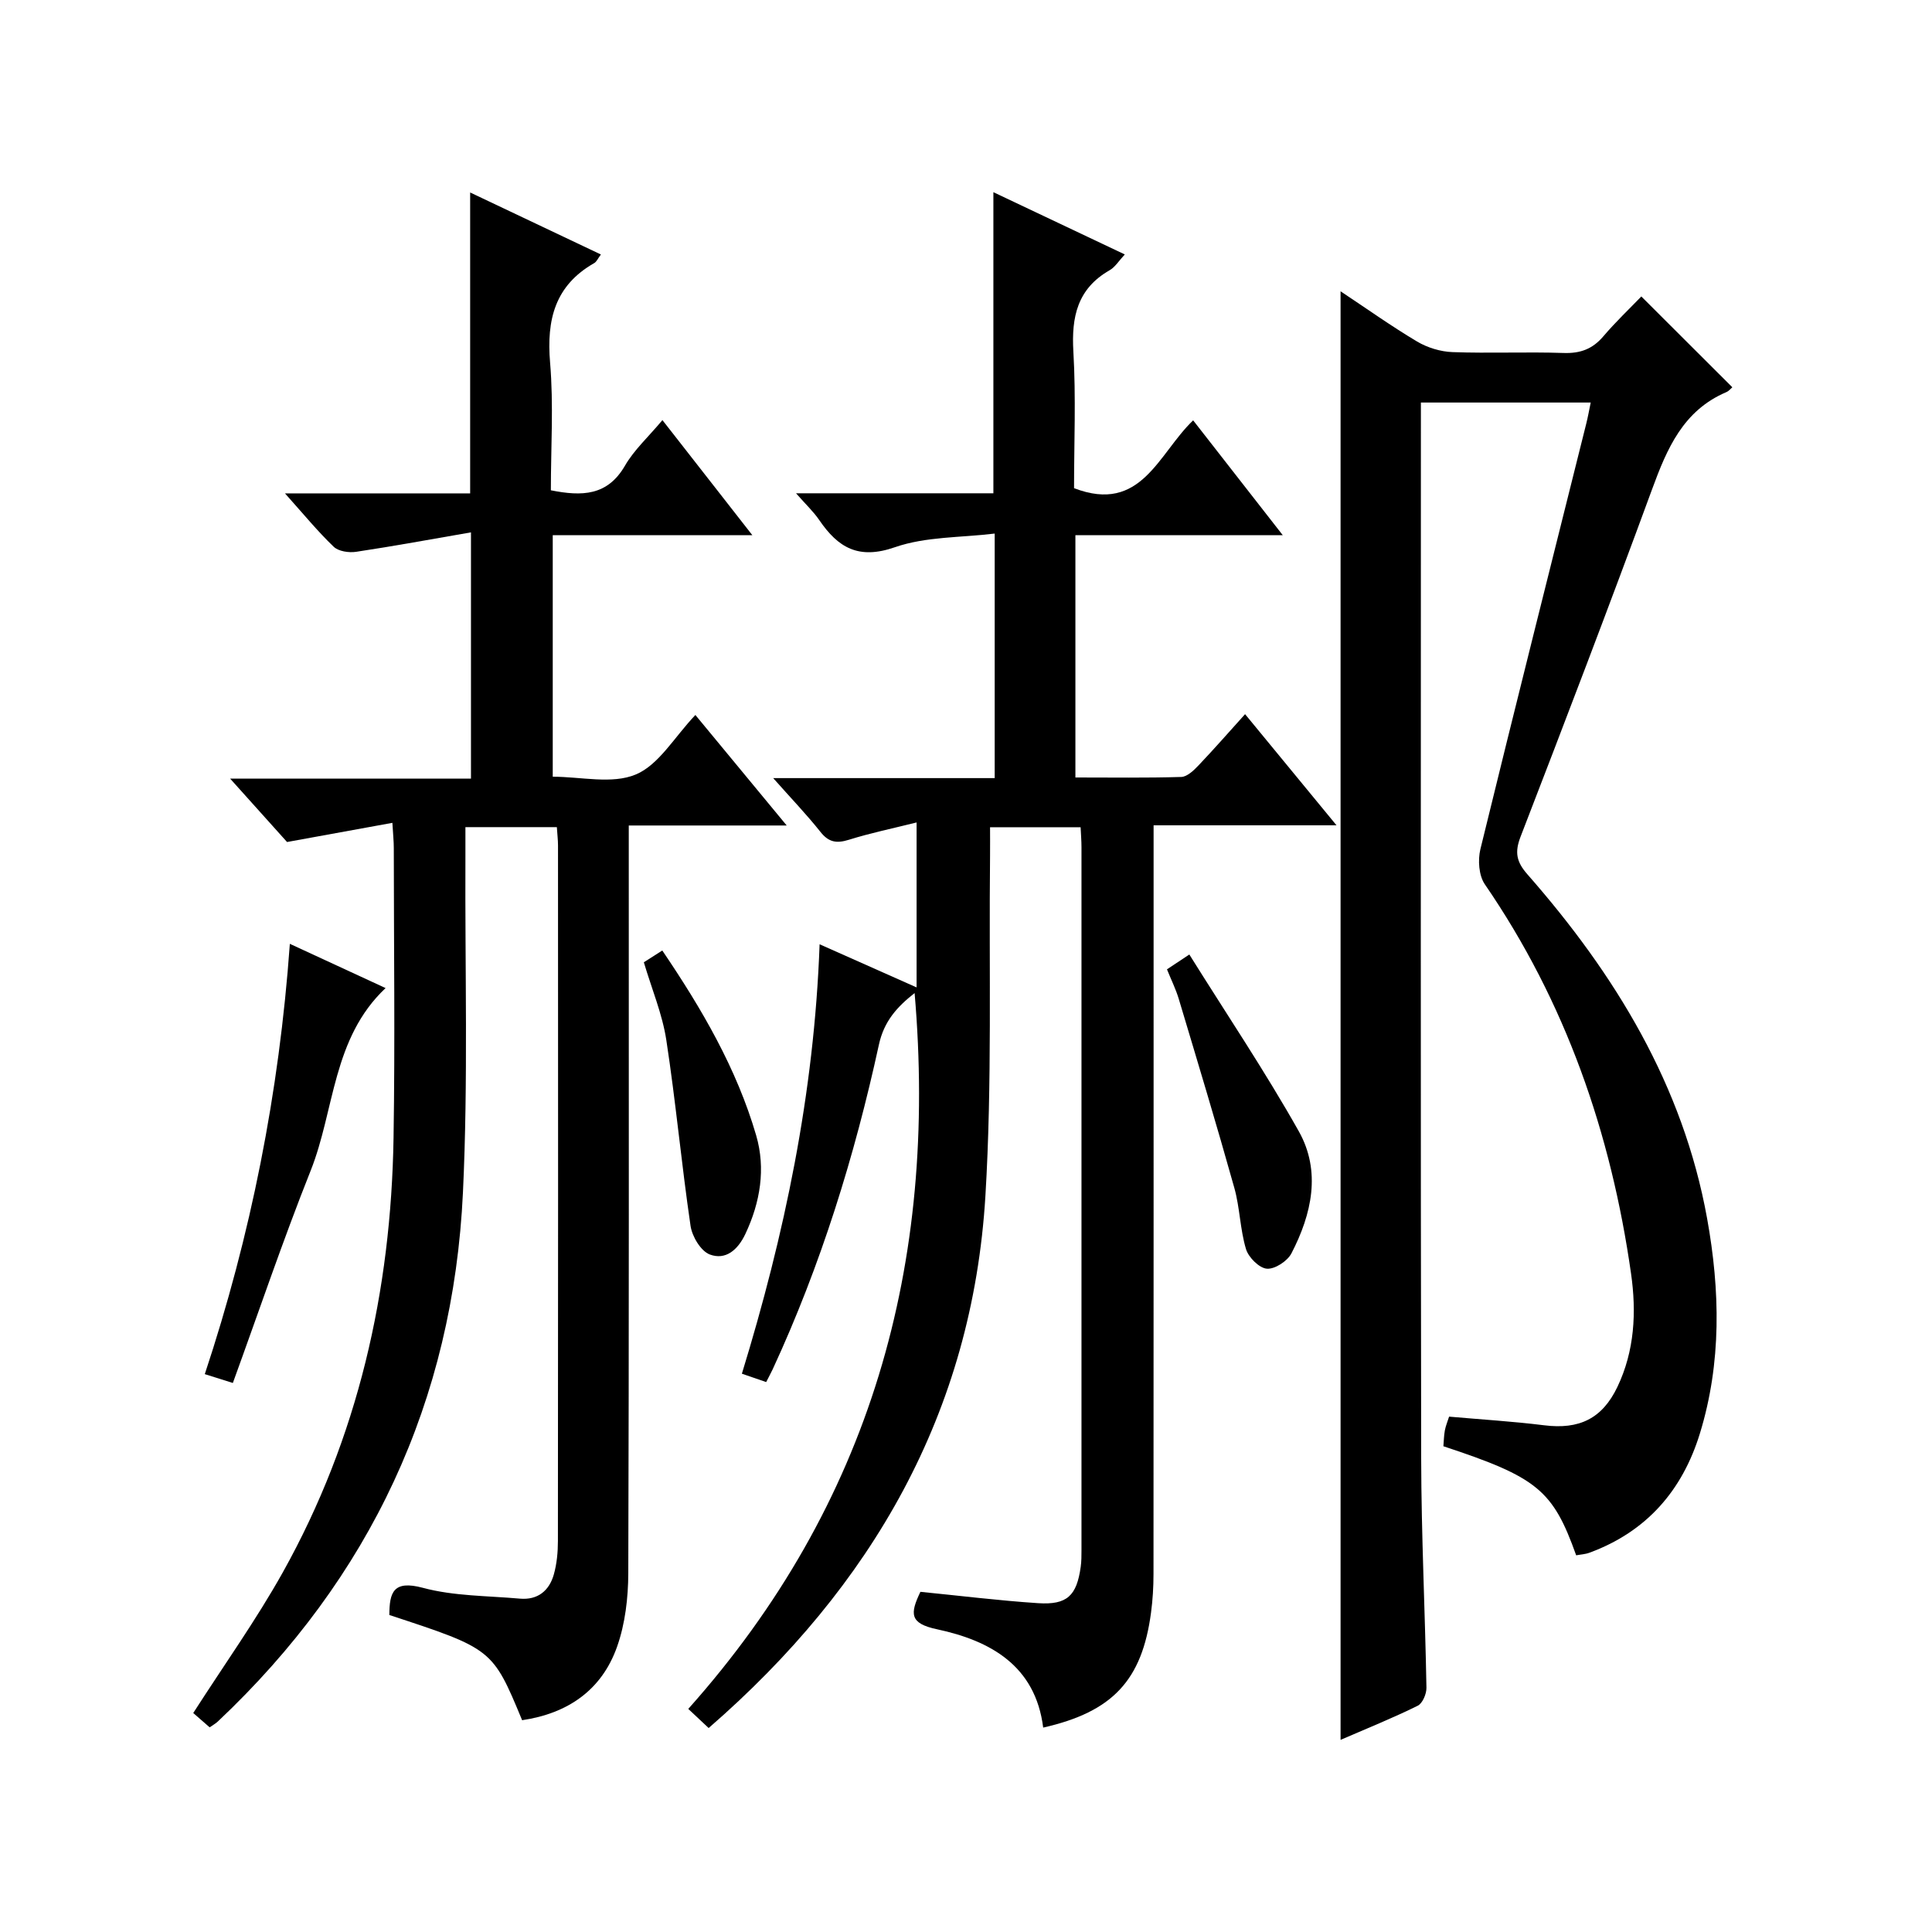
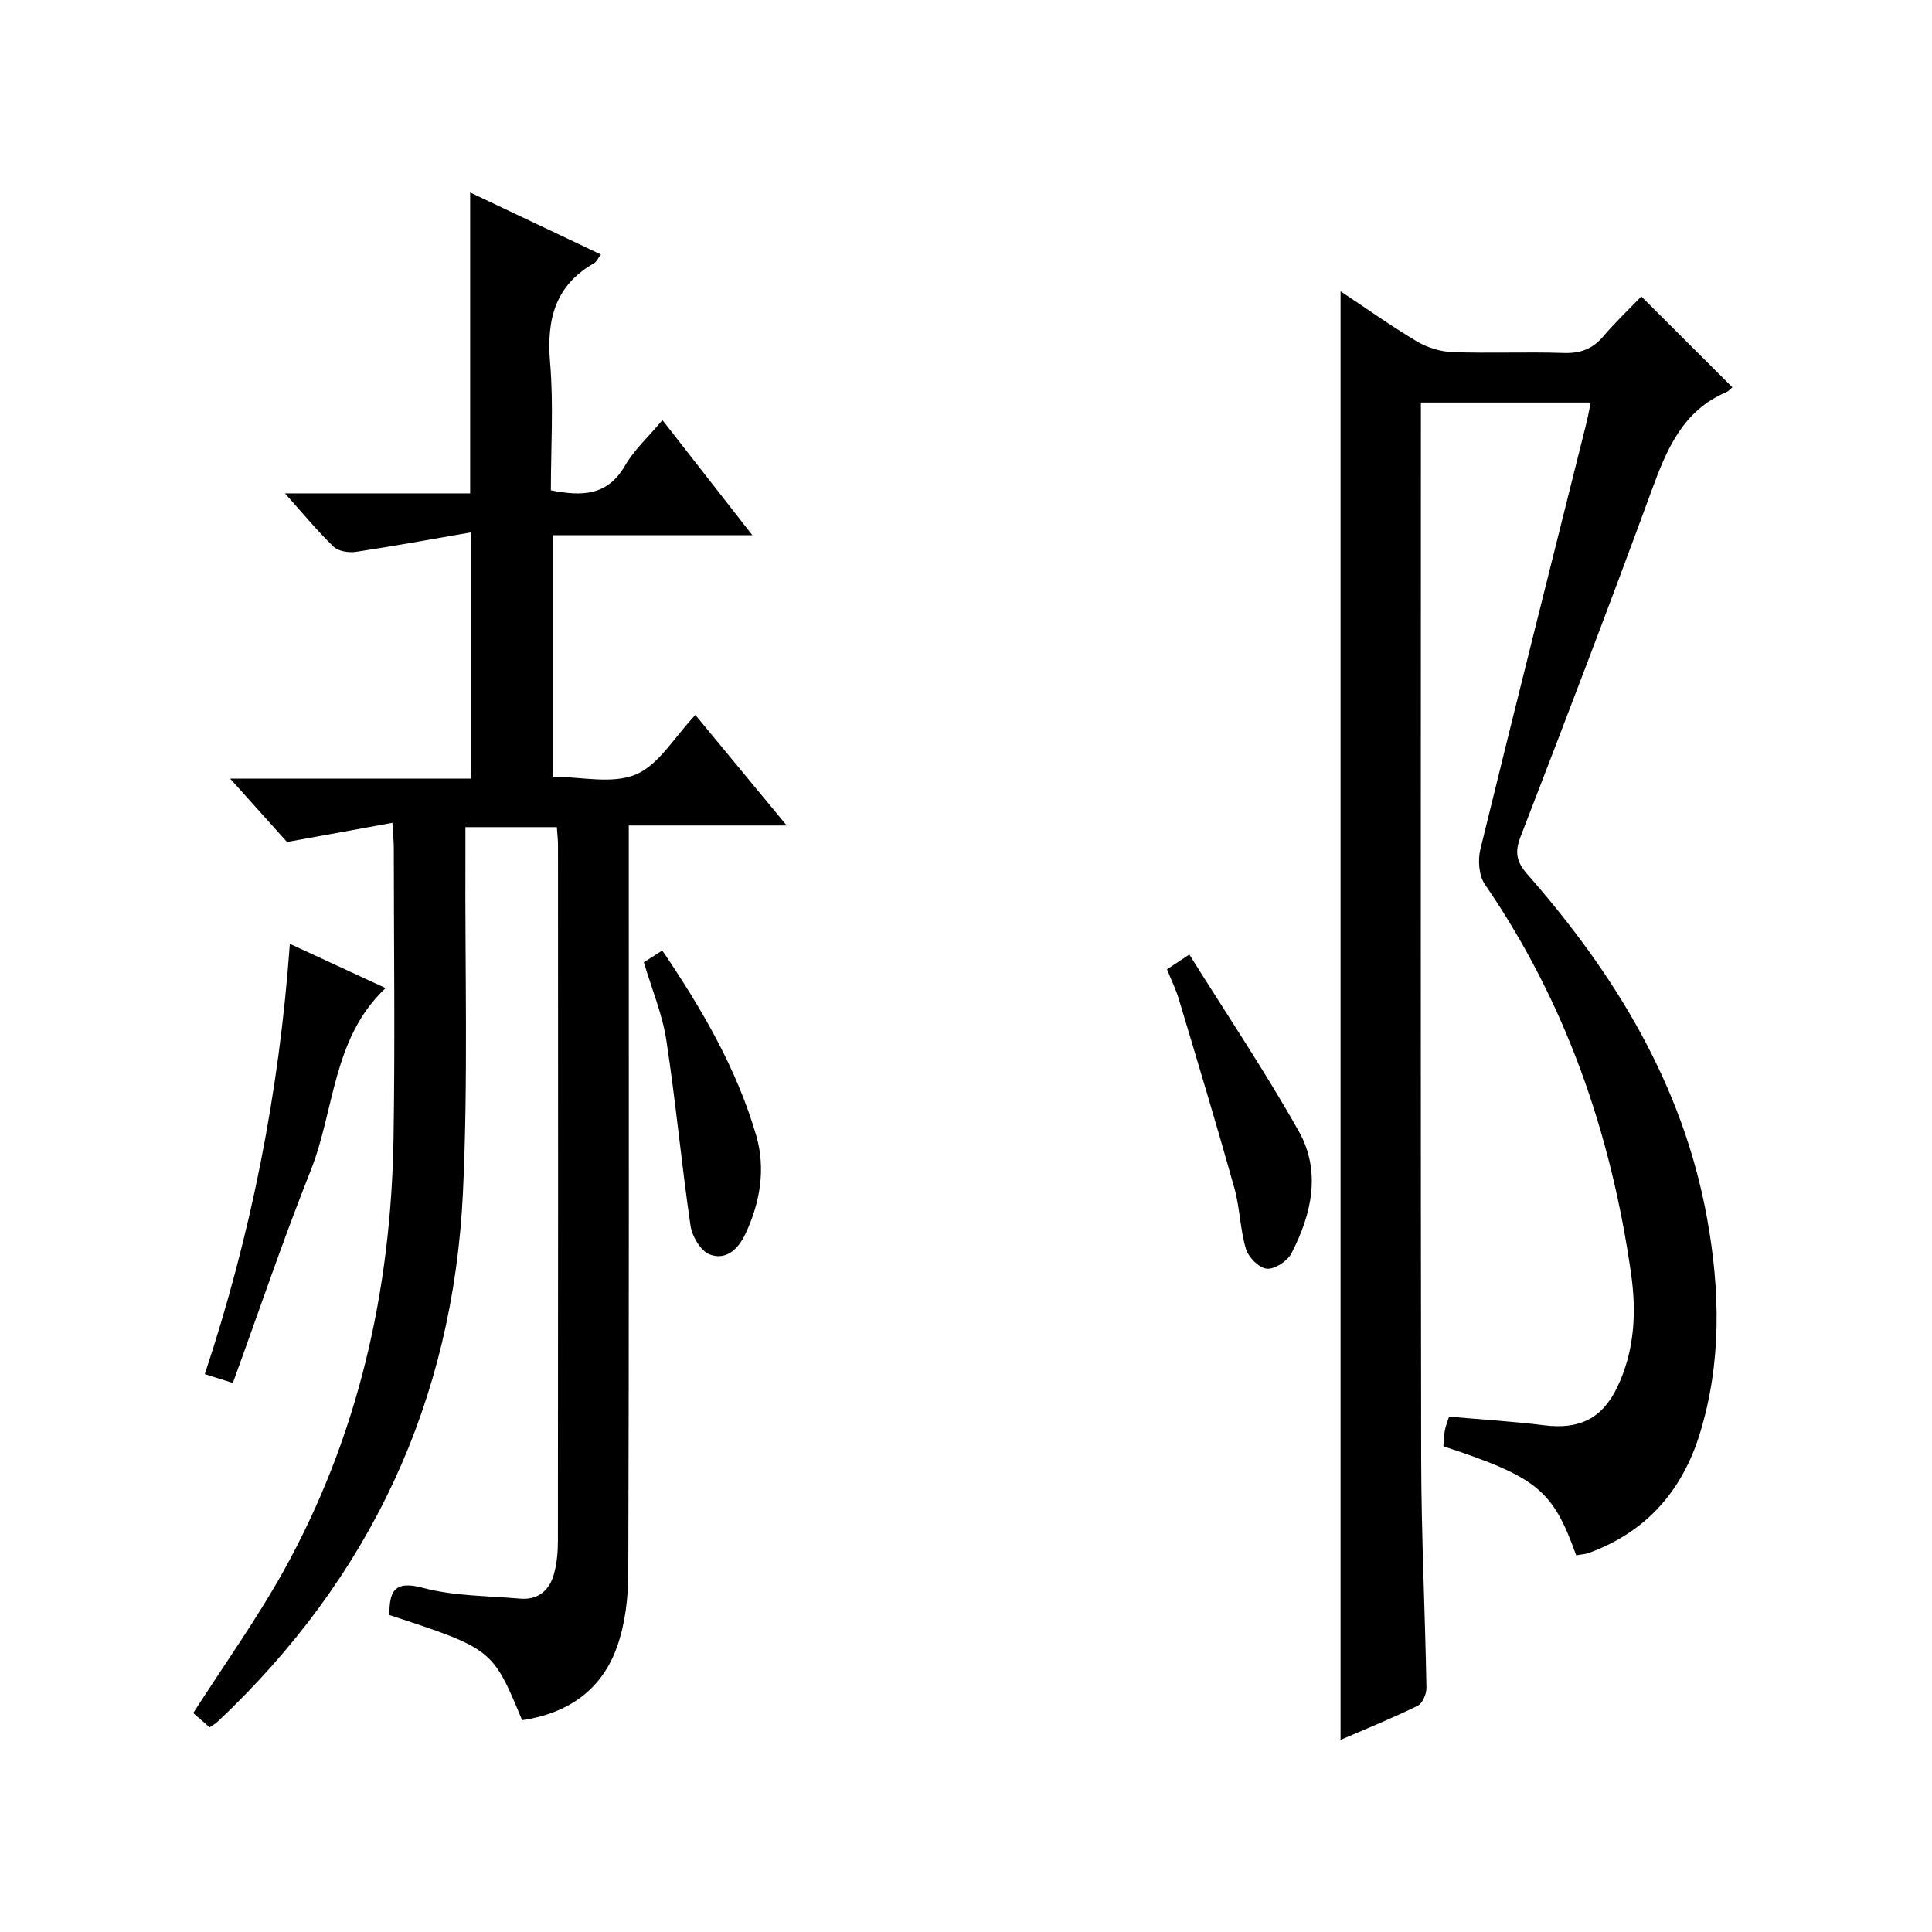
<svg xmlns="http://www.w3.org/2000/svg" version="1.1" id="ZDIC" x="0px" y="0px" viewBox="0 0 400 400" style="enable-background:new 0 0 400 400;" xml:space="preserve">
  <g>
-     <path d="M158.63,286.14c-1.79-0.62-3.16-1.09-5.03-1.73c8.81-28.72,14.97-57.92,16.09-88.91c7.02,3.12,13.34,5.93,20.08,8.93   c0-11.44,0-22.18,0-34.15c-5,1.25-9.57,2.19-14,3.58c-2.54,0.79-4.18,0.56-5.9-1.62c-2.86-3.6-6.06-6.93-9.79-11.14   c15.81,0,30.68,0,45.86,0c0-16.77,0-33.03,0-50.63c-6.96,0.85-14.25,0.6-20.67,2.83c-7.53,2.62-11.75,0.08-15.64-5.61   c-1.19-1.75-2.78-3.23-4.82-5.56c14.14,0,27.49,0,40.86,0c0-20.98,0-41.38,0-62.34c8.85,4.2,17.75,8.41,27.21,12.89   c-1.23,1.31-2,2.62-3.16,3.28c-6.66,3.82-7.91,9.63-7.49,16.83c0.55,9.45,0.14,18.95,0.14,28.28c13.95,5.37,17.44-7.17,24.66-14.04   c6.07,7.78,11.98,15.36,18.55,23.77c-14.75,0-28.71,0-42.93,0c0,16.98,0,33.24,0,50.17c7.41,0,14.67,0.11,21.92-0.11   c1.21-0.04,2.57-1.34,3.54-2.36c3.19-3.35,6.24-6.84,9.67-10.64c6.22,7.56,12.22,14.85,18.93,23.01c-13.08,0-25.24,0-37.87,0   c0,2.62,0,4.58,0,6.54c0,49.5,0.01,99-0.02,148.49c0,2.65-0.16,5.33-0.51,7.96c-1.86,14.03-7.95,20.56-22.33,23.82   c-1.61-12.87-11.02-18.02-21.99-20.36c-5.71-1.21-5.59-3.23-3.43-7.75c8.01,0.79,16.18,1.81,24.38,2.35c6,0.39,7.98-1.55,8.81-7.52   c0.16-1.15,0.16-2.33,0.16-3.49c0.01-48.5,0.01-97,0-145.49c0-1.3-0.11-2.6-0.18-4.15c-6.23,0-12.15,0-18.75,0   c0,1.99,0.02,3.92,0,5.85c-0.25,23.49,0.45,47.03-0.96,70.45c-2.7,44.84-23.45,80.81-57.3,110.2c-1.36-1.28-2.6-2.45-4.22-3.96   c37.85-42.42,51.67-92.24,46.86-148.21c-3.67,2.89-6.34,5.86-7.39,10.68c-5.04,23.14-12.03,45.68-22,67.23   C159.61,284.27,159.22,284.98,158.63,286.14z" />
    <path d="M115.29,171.25c-6.49,0-12.43,0-18.93,0c0,2.21,0.01,4.16,0,6.12c-0.11,23.16,0.58,46.36-0.51,69.48   c-2.03,43.2-19.18,79.8-50.72,109.54c-0.47,0.45-1.06,0.77-1.72,1.24c-1.28-1.12-2.51-2.19-3.4-2.97   c6.46-10.07,13.04-19.28,18.53-29.1c15.59-27.92,22.44-58.24,22.94-90.03c0.32-19.99,0.06-40,0.05-60c0-1.31-0.14-2.62-0.29-5.17   c-7.32,1.33-14.3,2.61-21.81,3.97c-3.44-3.83-7.3-8.13-11.78-13.12c17.05,0,33.26,0,49.86,0c0-16.87,0-33.25,0-50.99   c-8.12,1.4-15.94,2.85-23.8,4.03c-1.49,0.22-3.63-0.1-4.62-1.05C65.75,110,62.8,106.39,59,102.15c13.34,0,25.83,0,38.34,0   c0-21.02,0-41.41,0-62.3c8.97,4.25,17.85,8.46,27.07,12.84c-0.62,0.82-0.89,1.5-1.38,1.78c-8.14,4.63-9.89,11.72-9.14,20.6   c0.74,8.73,0.16,17.58,0.16,26.44c6.44,1.28,11.71,1.17,15.34-5.09c1.88-3.26,4.81-5.92,7.76-9.44   c6.15,7.87,12.11,15.49,18.62,23.83c-14.21,0-27.58,0-41.33,0c0,16.85,0,33.23,0,50c5.84,0,12.28,1.6,17.19-0.46   c4.77-1.99,7.97-7.72,12.34-12.32c6.12,7.41,12.19,14.75,18.91,22.88c-11.33,0-21.7,0-32.7,0c0,2.45,0,4.4,0,6.34   c0,49.5,0.06,99-0.1,148.5c-0.02,5.07-0.64,10.41-2.31,15.15c-3.19,9.06-10.26,13.86-19.67,15.25   c-6.12-14.75-6.15-14.77-27.49-21.78c0.02-4.68,0.8-7.27,6.94-5.63c6.43,1.73,13.36,1.64,20.08,2.24c3.69,0.33,6.09-1.63,7.04-5.03   c0.62-2.21,0.84-4.6,0.84-6.91c0.05-48,0.04-96,0.02-144C115.53,173.88,115.38,172.74,115.29,171.25z" />
    <path d="M277.55,360.22c0-100.27,0-199.83,0-299.91c5.37,3.56,10.47,7.2,15.84,10.4c2.14,1.27,4.85,2.1,7.33,2.19   c7.66,0.28,15.34-0.08,22.99,0.18c3.47,0.12,6-0.81,8.24-3.44c2.57-3.02,5.47-5.77,7.87-8.26c6.48,6.47,12.58,12.56,18.84,18.8   c-0.27,0.22-0.69,0.77-1.25,1.01c-8.95,3.82-12.28,11.7-15.38,20.15c-8.82,24.05-17.98,47.98-27.21,71.88   c-1.25,3.24-0.87,5.21,1.43,7.82c18.17,20.7,32.21,43.67,37.19,71.24c2.69,14.9,3.01,29.85-1.5,44.52   c-3.63,11.81-11.06,20.33-22.85,24.67c-0.88,0.33-1.87,0.37-2.76,0.54c-4.82-13.51-8.05-16.16-27.49-22.58   c0.09-1.04,0.1-2.17,0.3-3.27c0.18-0.96,0.57-1.88,0.88-2.86c6.65,0.59,13.19,0.98,19.68,1.79c7.26,0.91,12.01-1.37,15.15-7.91   c3.59-7.5,3.98-15.52,2.84-23.5c-4.14-29.07-13.52-56.21-30.28-80.61c-1.24-1.81-1.46-5.01-0.91-7.26   c7.19-29.43,14.6-58.8,21.94-88.19c0.32-1.28,0.55-2.59,0.9-4.28c-11.59,0-22.98,0-35.16,0c0,1.64,0,3.39,0,5.14   c0,71.17-0.07,142.33,0.06,213.5c0.03,15.82,0.81,31.64,1.09,47.46c0.02,1.26-0.81,3.22-1.8,3.71   C288.38,355.69,283.05,357.84,277.55,360.22z" />
    <path d="M48.21,286.33c-2.47-0.78-3.87-1.22-5.81-1.83c9.53-28.73,15.4-58.22,17.61-89.09c6.92,3.2,13.17,6.09,19.82,9.16   C68.78,215,69.32,229.81,64.31,242.39C58.55,256.85,53.57,271.61,48.21,286.33z" />
    <path d="M241.61,200.69c1.38-0.92,2.57-1.71,4.63-3.07c7.7,12.33,15.67,24.18,22.65,36.58c4.68,8.31,2.7,17.16-1.51,25.29   c-0.83,1.61-3.45,3.32-5.09,3.18c-1.59-0.13-3.8-2.34-4.32-4.06c-1.23-4.09-1.26-8.53-2.41-12.65   c-3.66-13.07-7.59-26.07-11.49-39.08C243.46,204.82,242.49,202.88,241.61,200.69z" />
    <path d="M133.3,199.23c1.41-0.9,2.49-1.59,3.82-2.44c8.23,12.14,15.41,24.48,19.44,38.29c1.99,6.83,0.87,13.82-2.25,20.42   c-1.57,3.31-4.09,5.45-7.35,4.23c-1.86-0.7-3.67-3.73-3.99-5.93c-1.88-12.8-3.06-25.7-5.02-38.49   C137.13,209.96,134.96,204.82,133.3,199.23z" />
  </g>
</svg>